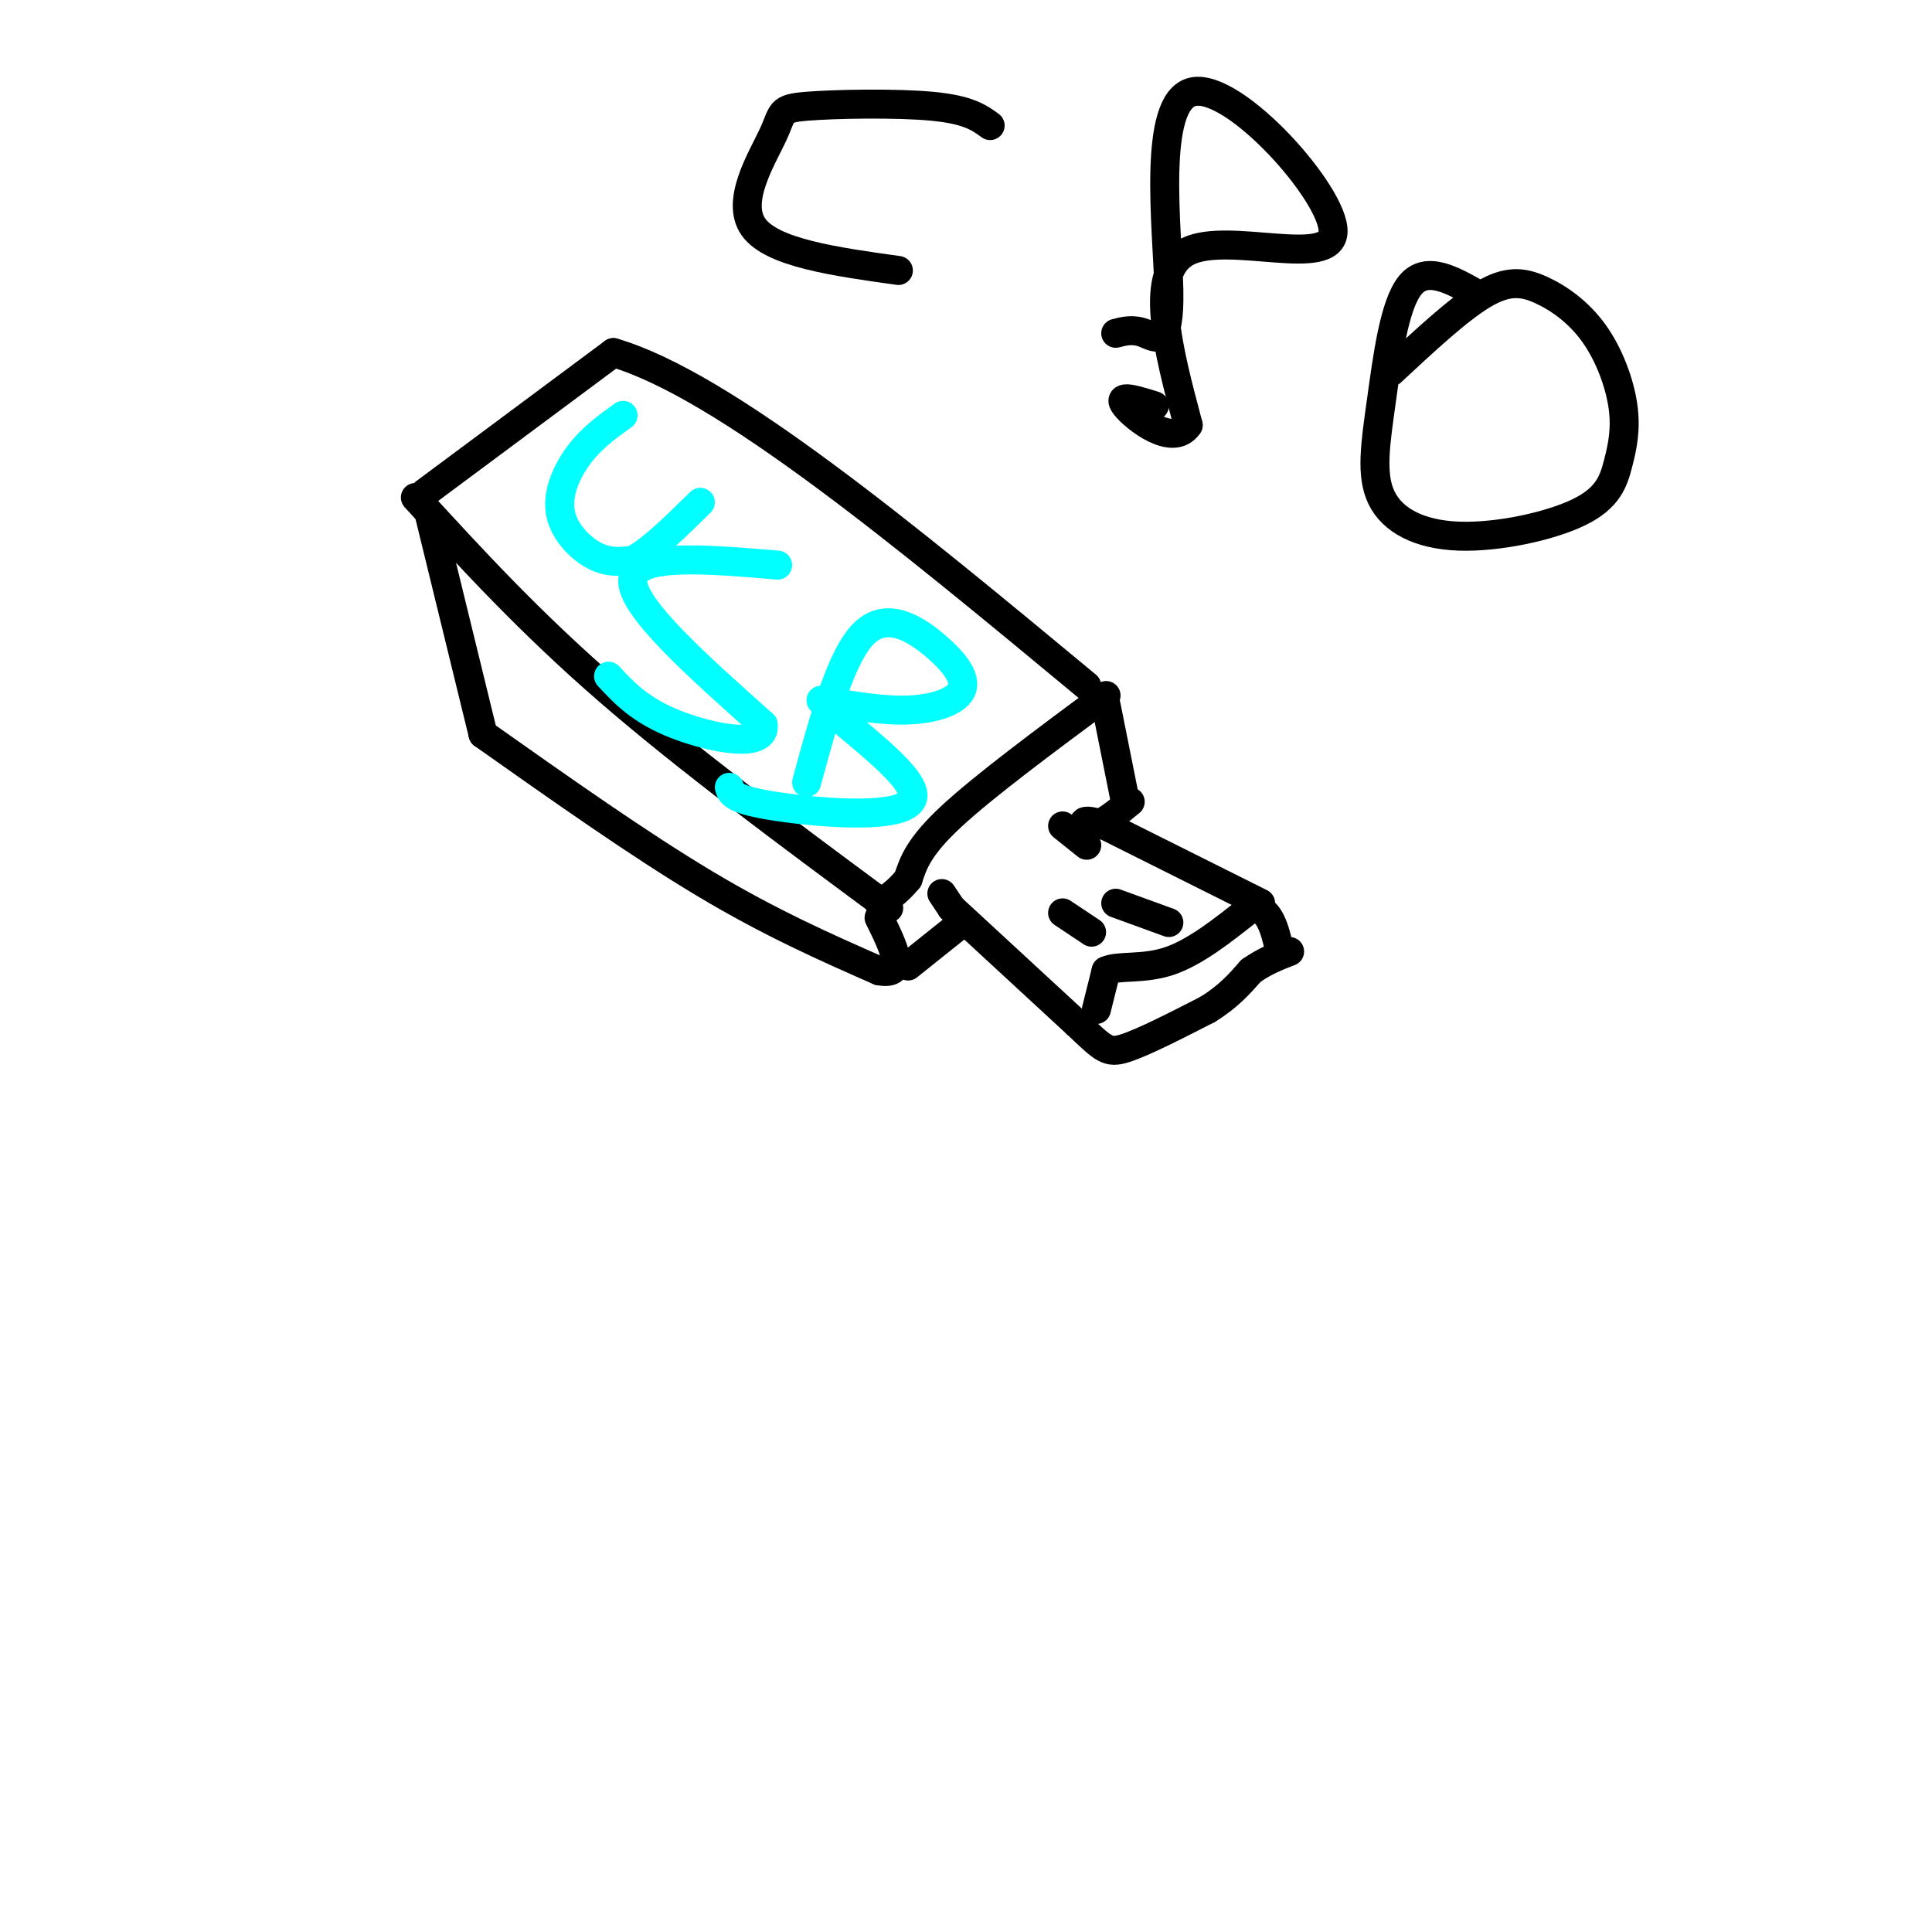
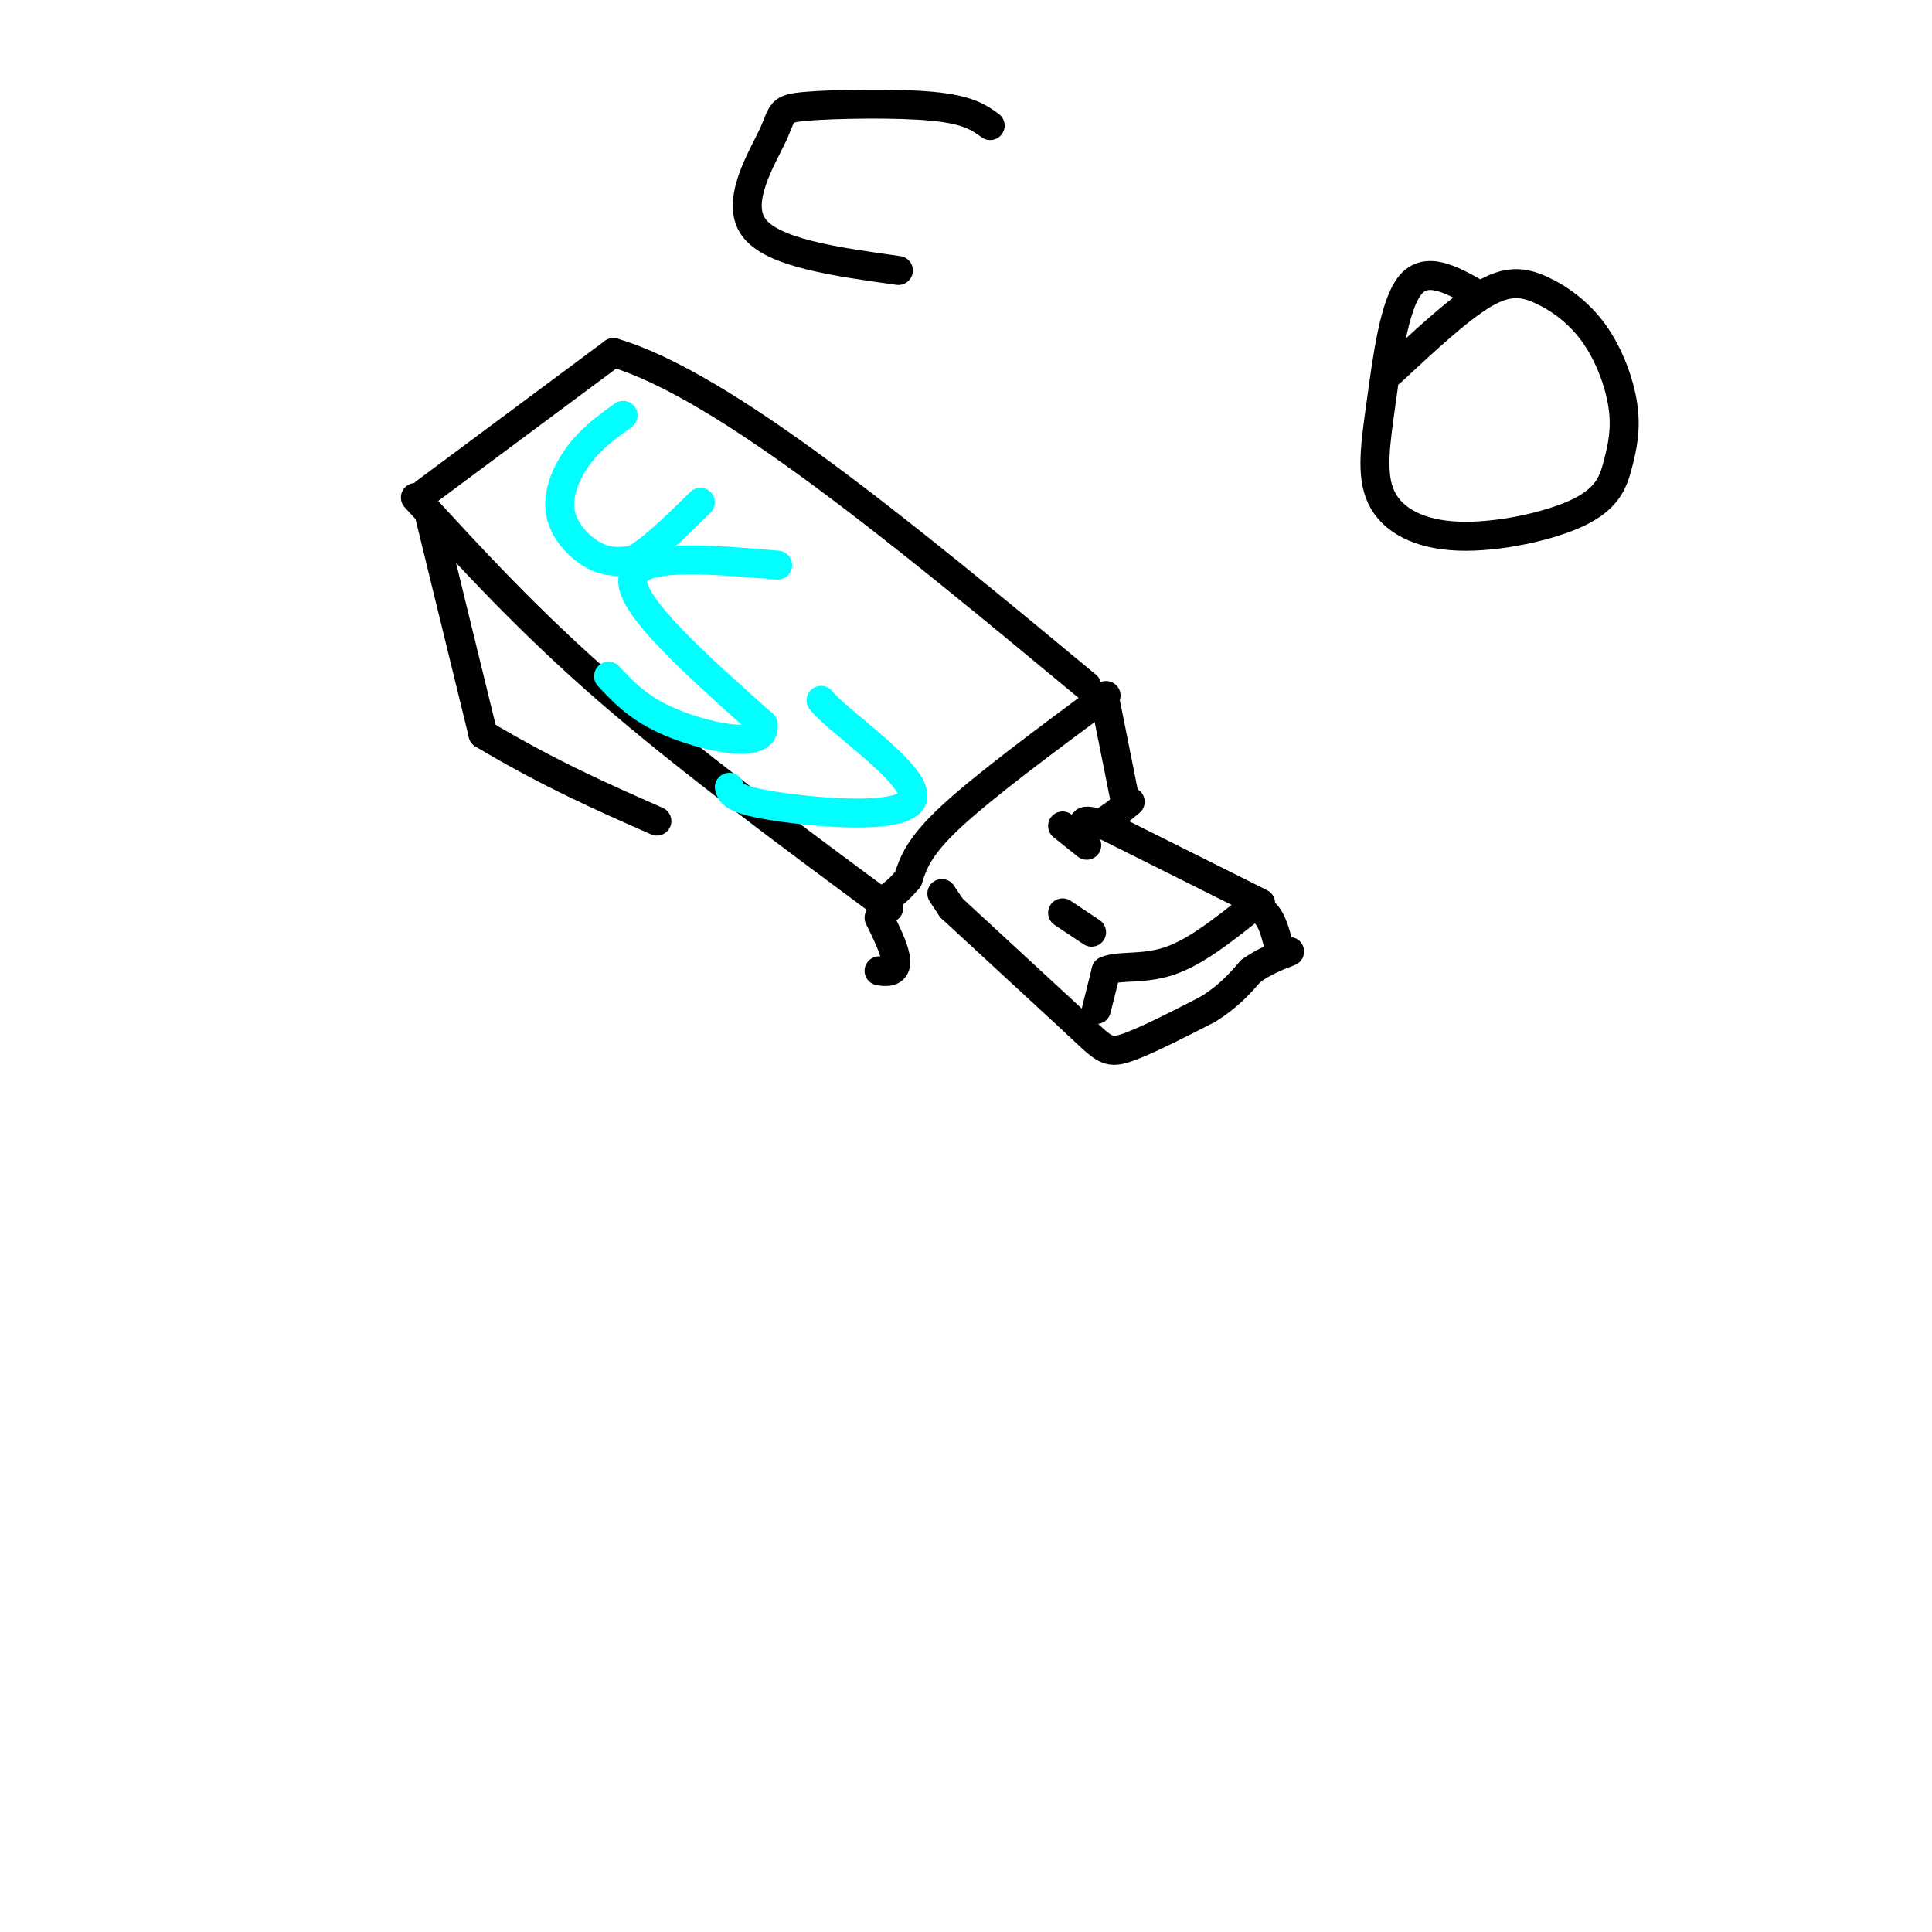
<svg xmlns="http://www.w3.org/2000/svg" viewBox="0 0 400 400" version="1.1">
  <g fill="none" stroke="rgb(0,0,0)" stroke-width="6" stroke-linecap="round" stroke-linejoin="round">
    <path d="M88,102c0.000,0.000 39.000,-29.000 39,-29" />
    <path d="M127,73c22.833,6.667 60.417,37.833 98,69" />
    <path d="M86,103c11.833,12.917 23.667,25.833 40,40c16.333,14.167 37.167,29.583 58,45" />
    <path d="M229,144c-12.583,9.333 -25.167,18.667 -32,25c-6.833,6.333 -7.917,9.667 -9,13" />
    <path d="M188,182c-2.500,3.000 -4.250,4.000 -6,5" />
    <path d="M89,107c0.000,0.000 11.000,45.000 11,45" />
-     <path d="M100,152c16.167,11.417 32.333,22.833 46,31c13.667,8.167 24.833,13.083 36,18" />
+     <path d="M100,152c13.667,8.167 24.833,13.083 36,18" />
    <path d="M182,201c6.000,1.167 3.000,-4.917 0,-11" />
    <path d="M229,146c0.000,0.000 4.000,20.000 4,20" />
    <path d="M197,188c0.000,0.000 26.000,24.000 26,24" />
    <path d="M223,212c5.511,5.200 6.289,6.200 10,5c3.711,-1.200 10.356,-4.600 17,-8" />
    <path d="M250,209c4.333,-2.667 6.667,-5.333 9,-8" />
    <path d="M259,201c2.833,-2.000 5.417,-3.000 8,-4" />
    <path d="M227,209c0.000,0.000 2.000,-8.000 2,-8" />
    <path d="M229,201c2.444,-1.200 7.556,-0.200 13,-2c5.444,-1.800 11.222,-6.400 17,-11" />
    <path d="M259,188c3.833,-0.333 4.917,4.333 6,9" />
    <path d="M261,187c0.000,0.000 -32.000,-16.000 -32,-16" />
    <path d="M229,171c-6.000,-2.267 -5.000,0.067 -3,0c2.000,-0.067 5.000,-2.533 8,-5" />
-     <path d="M198,192c0.000,0.000 -10.000,8.000 -10,8" />
    <path d="M197,188c0.000,0.000 -2.000,-3.000 -2,-3" />
    <path d="M225,175c0.000,0.000 -5.000,-4.000 -5,-4" />
    <path d="M220,189c0.000,0.000 6.000,4.000 6,4" />
-     <path d="M231,187c0.000,0.000 11.000,4.000 11,4" />
  </g>
  <g fill="none" stroke="rgb(0,255,255)" stroke-width="6" stroke-linecap="round" stroke-linejoin="round">
    <path d="M129,86c-3.190,2.286 -6.381,4.571 -9,8c-2.619,3.429 -4.667,8.000 -4,12c0.667,4.000 4.048,7.429 7,9c2.952,1.571 5.476,1.286 8,1" />
    <path d="M131,116c3.667,-1.833 8.833,-6.917 14,-12" />
    <path d="M161,117c-14.750,-1.250 -29.500,-2.500 -30,3c-0.500,5.500 13.250,17.750 27,30" />
    <path d="M158,150c0.822,5.111 -10.622,2.889 -18,0c-7.378,-2.889 -10.689,-6.444 -14,-10" />
-     <path d="M167,162c3.584,-13.204 7.167,-26.408 12,-31c4.833,-4.592 10.914,-0.571 15,3c4.086,3.571 6.177,6.692 5,9c-1.177,2.308 -5.622,3.802 -11,4c-5.378,0.198 -11.689,-0.901 -18,-2" />
    <path d="M170,145c3.060,4.048 19.708,15.167 19,20c-0.708,4.833 -18.774,3.381 -28,2c-9.226,-1.381 -9.613,-2.690 -10,-4" />
  </g>
  <g fill="none" stroke="rgb(0,0,0)" stroke-width="6" stroke-linecap="round" stroke-linejoin="round">
    <path d="M205,26c-2.260,-1.646 -4.520,-3.292 -12,-4c-7.480,-0.708 -20.180,-0.478 -26,0c-5.820,0.478 -4.759,1.206 -7,6c-2.241,4.794 -7.783,13.656 -4,19c3.783,5.344 16.892,7.172 30,9" />
-     <path d="M231,69c1.822,-0.467 3.644,-0.934 6,0c2.356,0.934 5.247,3.270 5,-9c-0.247,-12.270 -3.633,-39.144 5,-41c8.633,-1.856 29.286,21.308 29,29c-0.286,7.692 -21.510,-0.088 -30,4c-8.490,4.088 -4.245,20.044 0,36" />
-     <path d="M246,88c-3.156,4.711 -11.044,-1.511 -13,-4c-1.956,-2.489 2.022,-1.244 6,0" />
    <path d="M306,61c-5.318,-3.028 -10.635,-6.056 -14,-2c-3.365,4.056 -4.777,15.195 -6,24c-1.223,8.805 -2.257,15.277 0,20c2.257,4.723 7.807,7.698 16,8c8.193,0.302 19.031,-2.069 25,-5c5.969,-2.931 7.069,-6.422 8,-10c0.931,-3.578 1.694,-7.243 1,-12c-0.694,-4.757 -2.846,-10.605 -6,-15c-3.154,-4.395 -7.311,-7.337 -11,-9c-3.689,-1.663 -6.911,-2.047 -12,1c-5.089,3.047 -12.044,9.523 -19,16" />
  </g>
</svg>